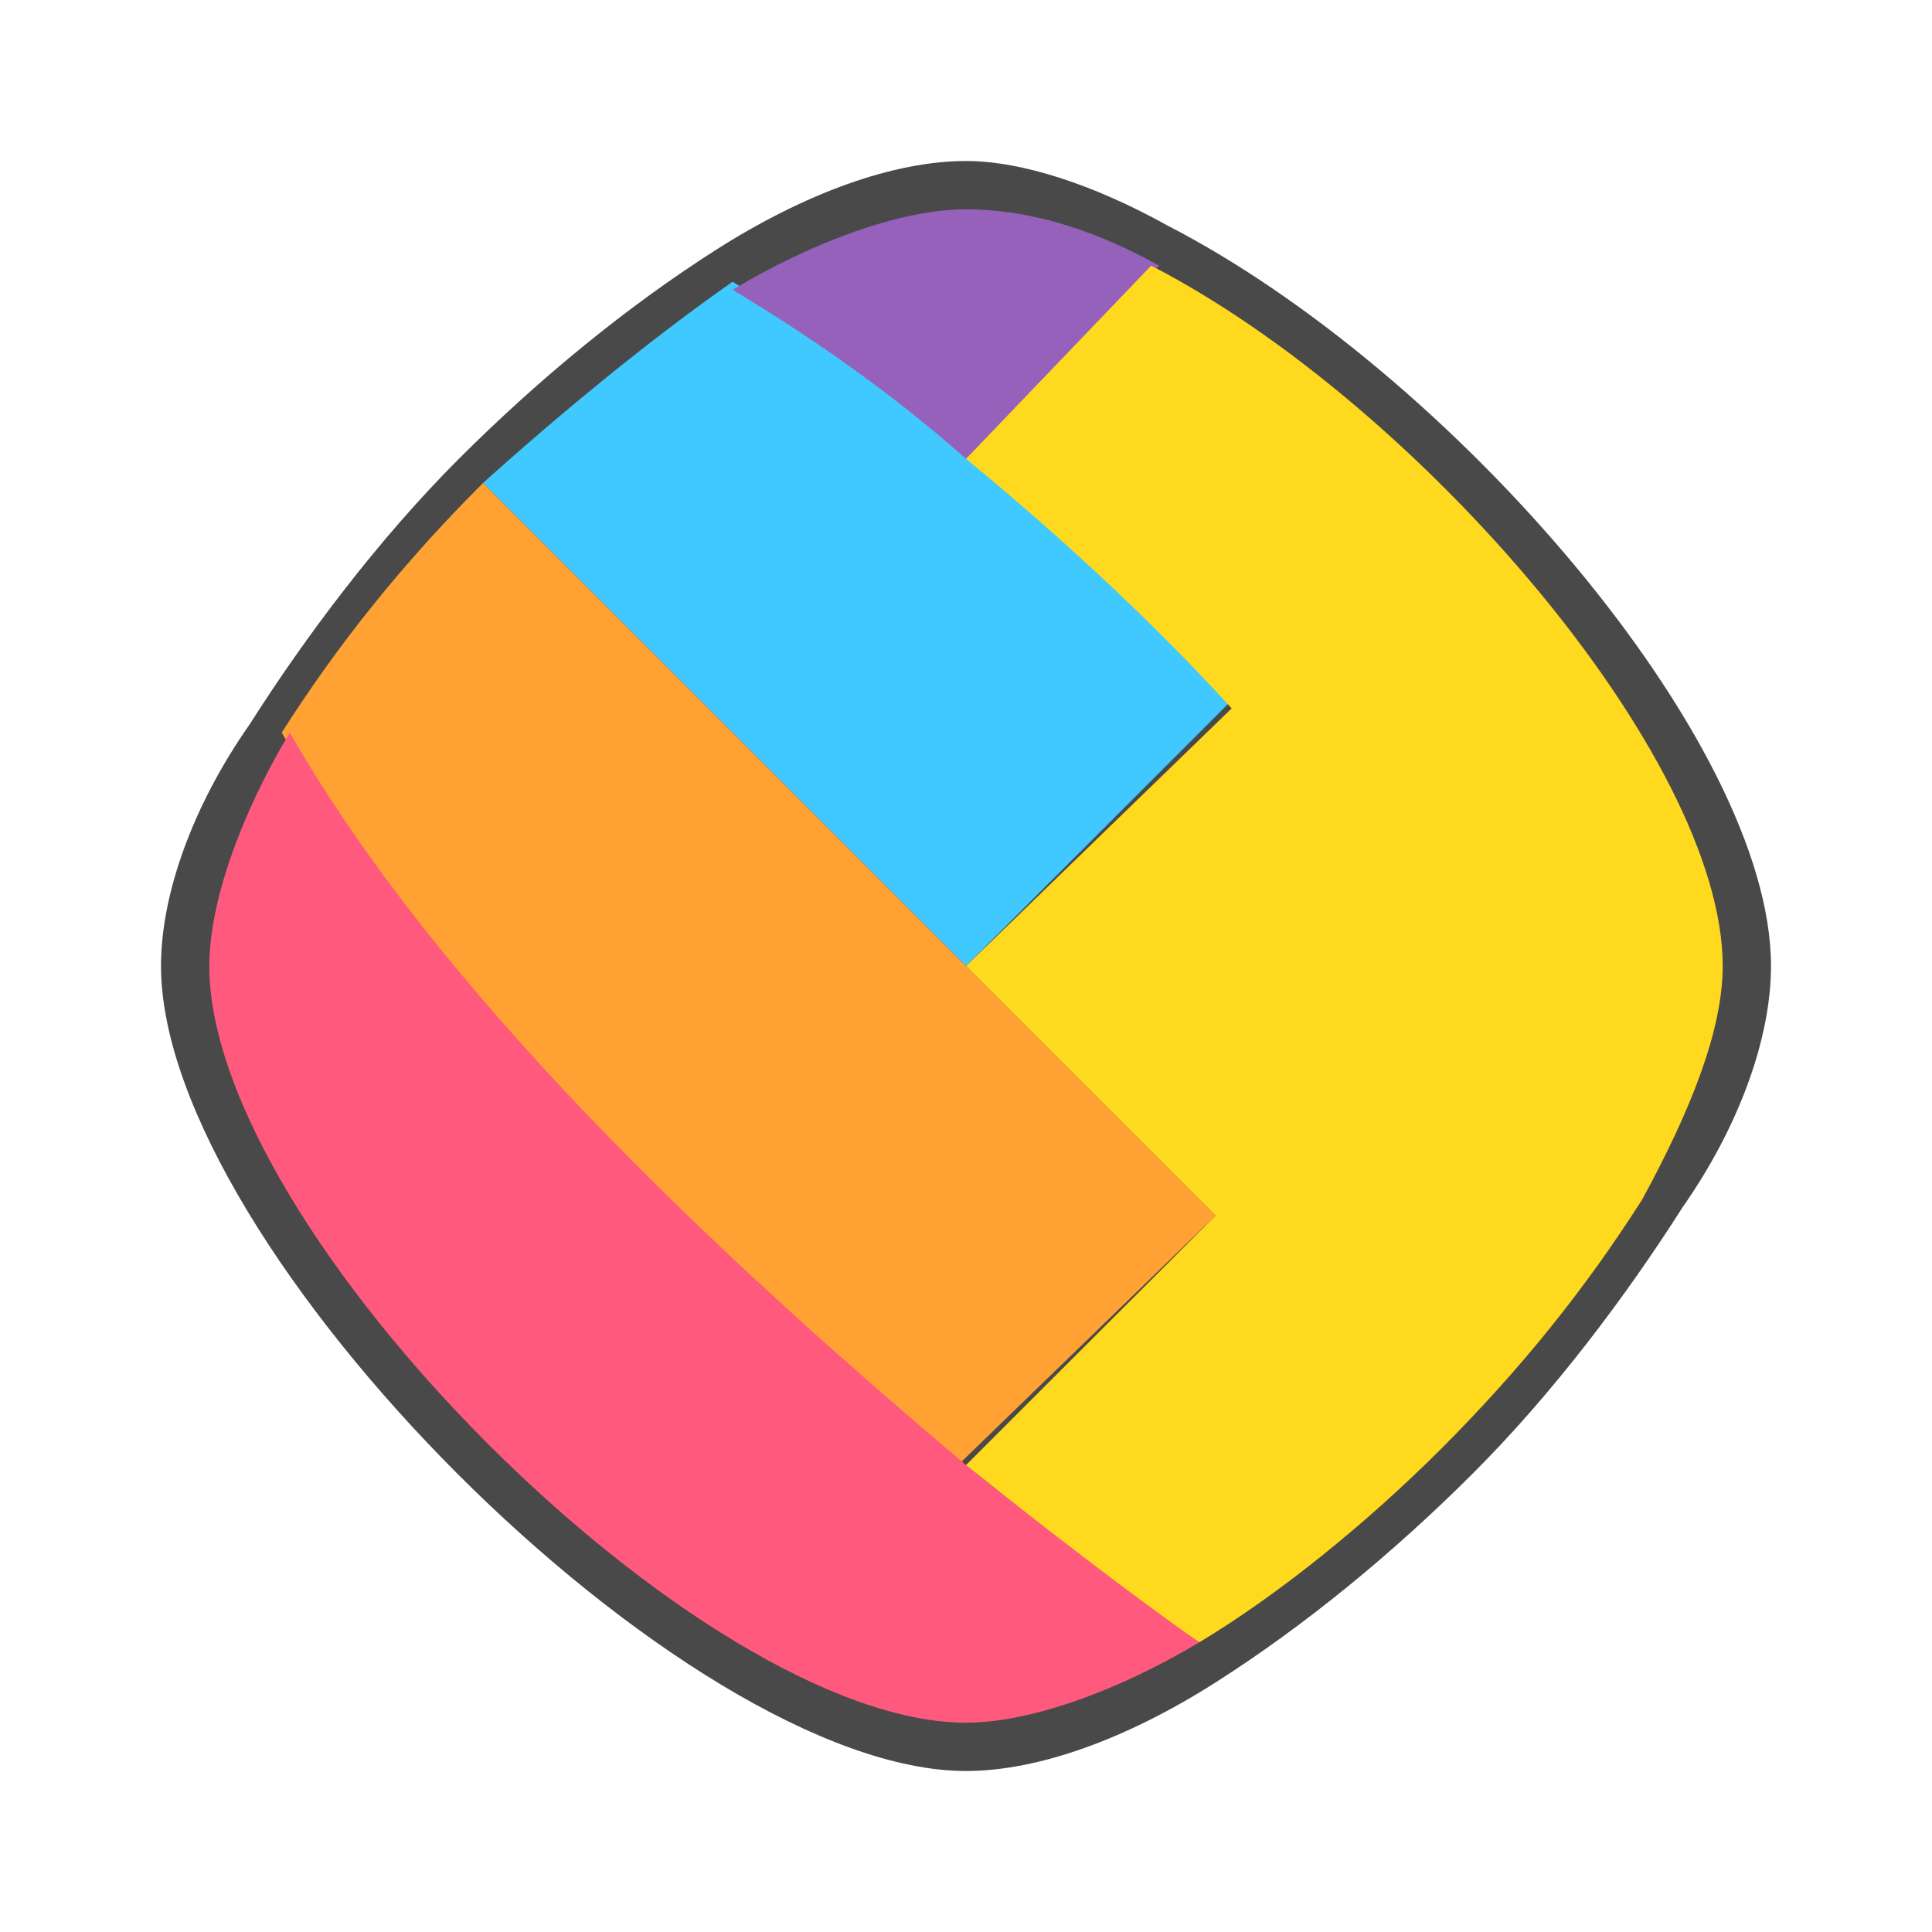
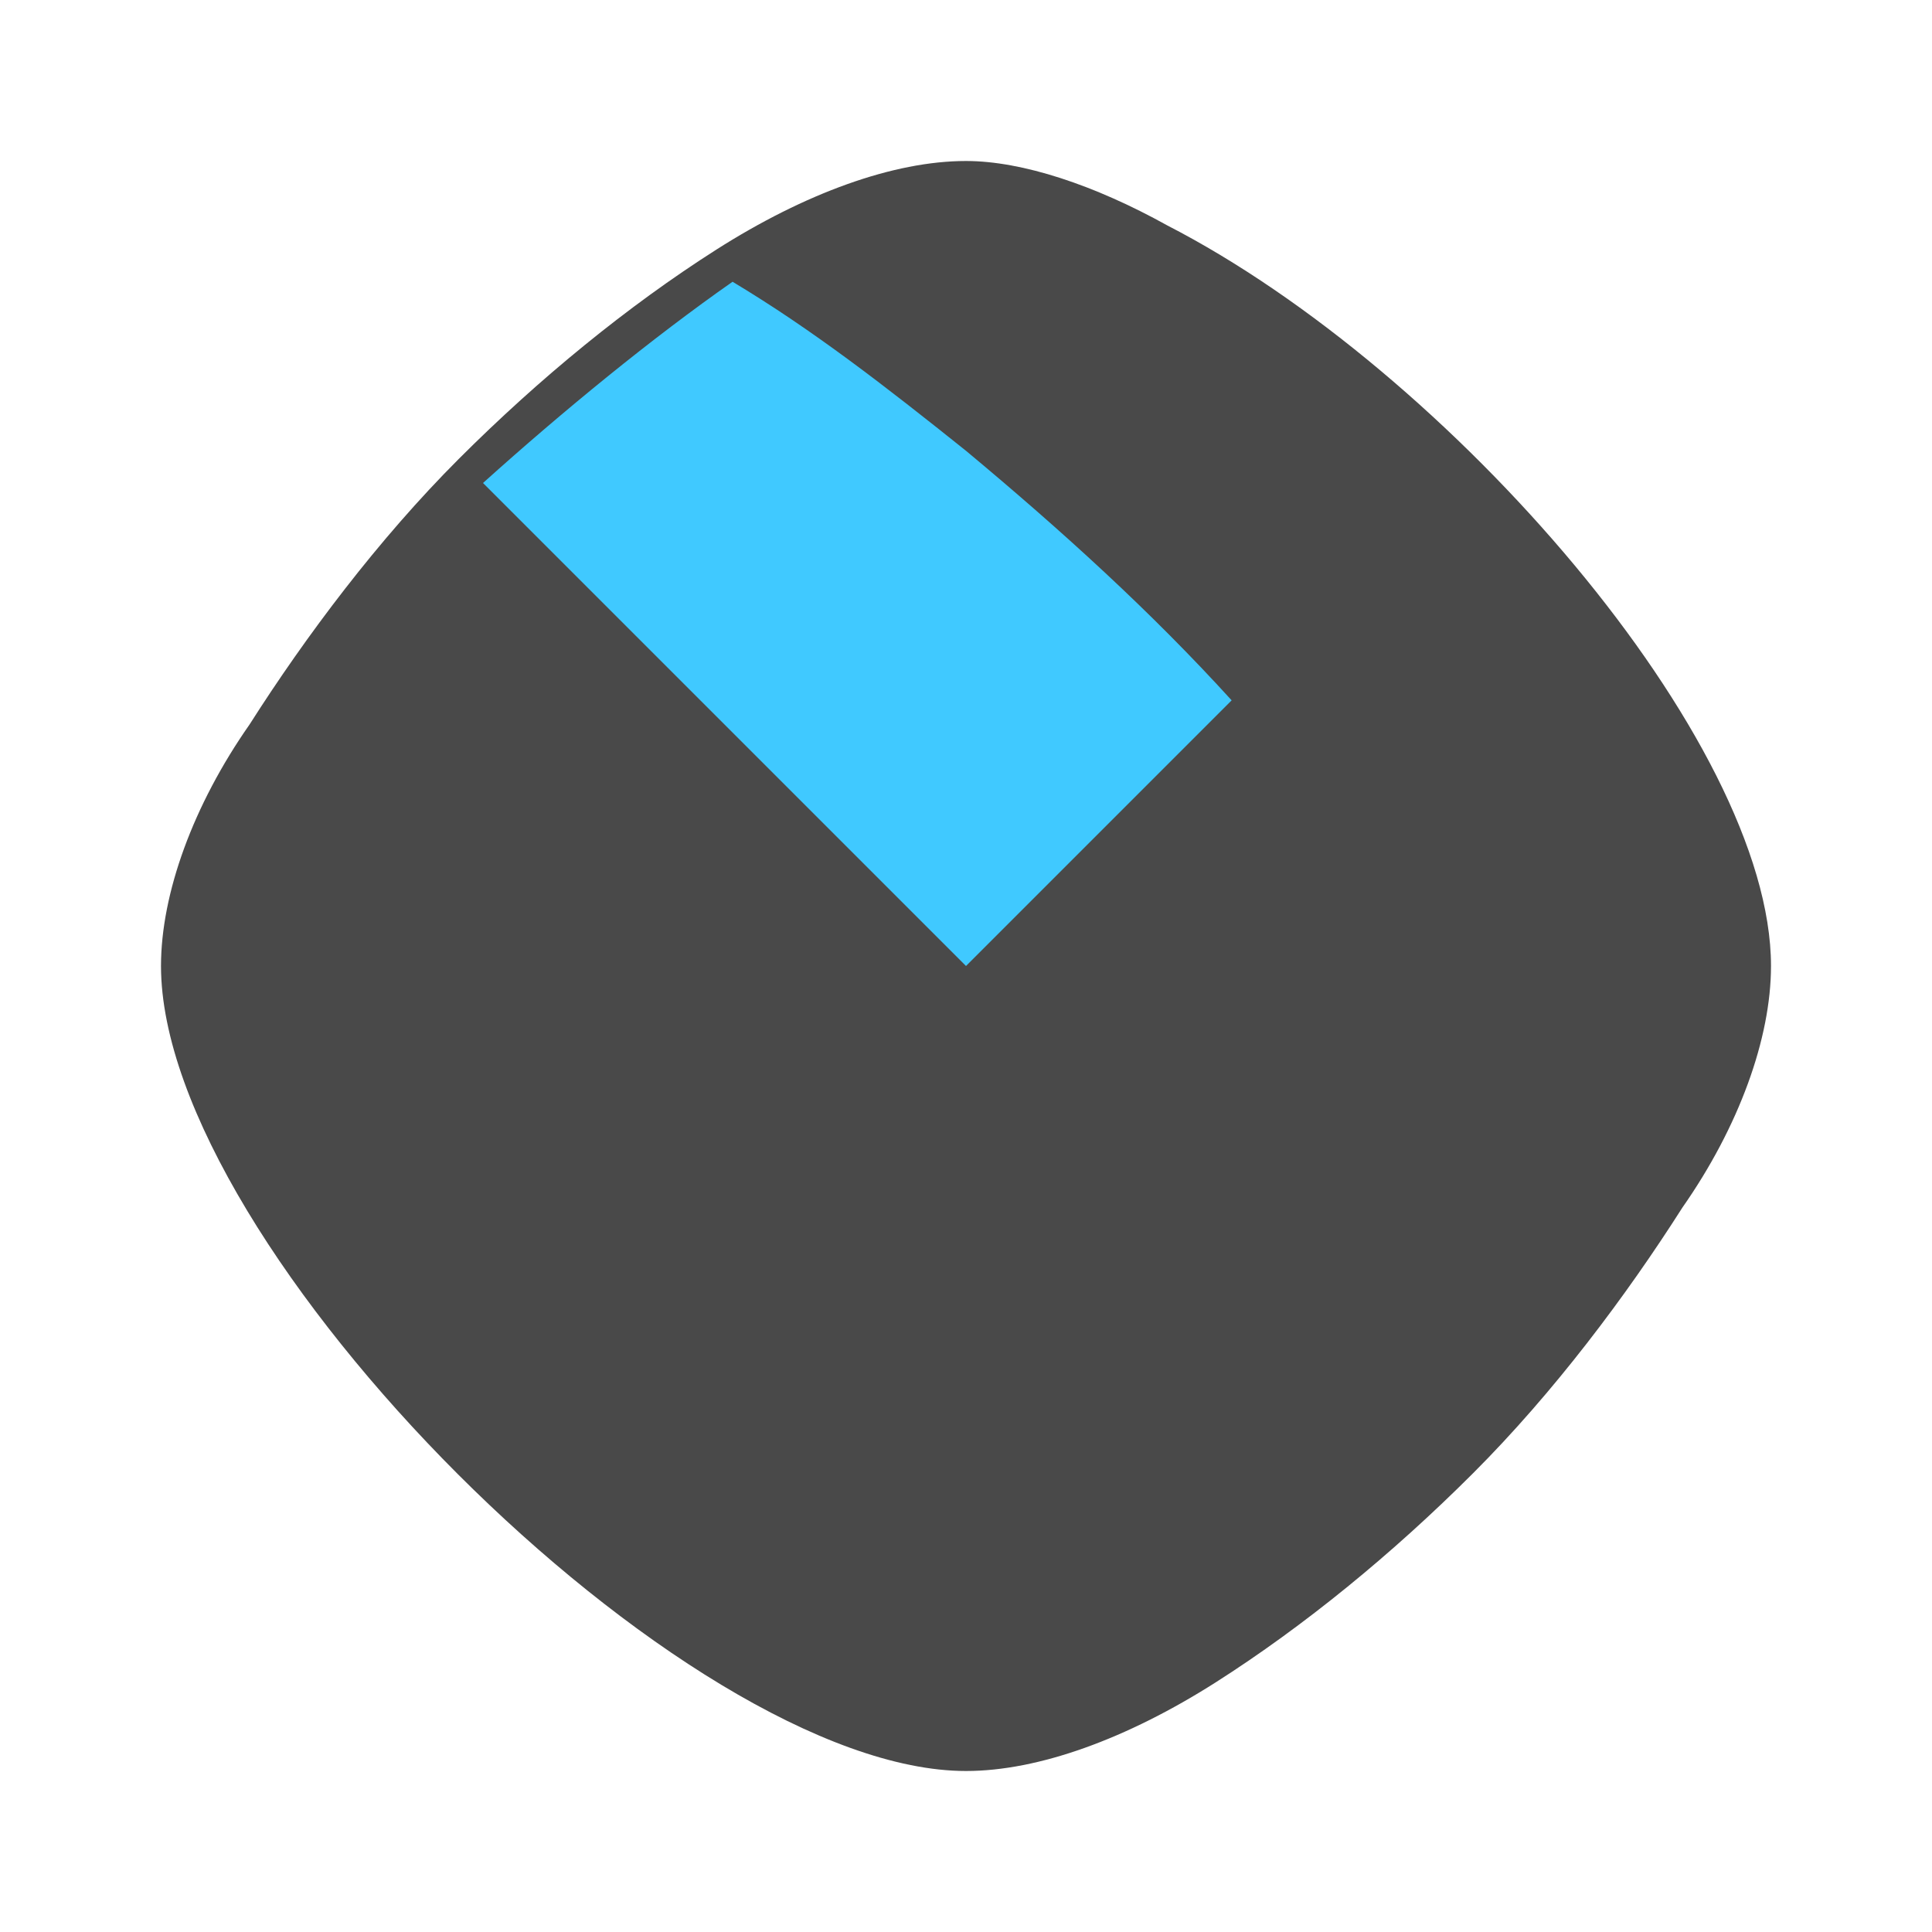
<svg xmlns="http://www.w3.org/2000/svg" width="50" height="50" fill="none" stroke="currentColor" stroke-linecap="round" stroke-linejoin="round" stroke-width="0" viewBox="0 0 24 24">
  <path fill="#494949" stroke="none" d="M22 12c0-2.8-4-7.4-7.5-9.2-.9-.5-1.8-.8-2.5-.8-.9 0-2 .4-3.1 1.1-1.1.7-2.2 1.6-3.2 2.6S3.8 7.9 3.1 9C2.4 10 2 11.1 2 12c0 3.5 6.5 10 10 10 .9 0 2-.4 3.1-1.1 1.1-.7 2.2-1.6 3.2-2.6s1.9-2.2 2.6-3.3c.7-1 1.1-2.1 1.1-3z" />
-   <path fill="#40C9FF" stroke="none" d="M15.3 8.7c-1-1.1-2.1-2.1-3.3-3.1-1-.8-1.9-1.5-2.9-2.1C8.1 4.2 7 5.1 6 6l6 6 3.3-3.3z" />
-   <path fill="#9661BA" stroke="none" d="M14.4 3.3c-.9-.5-1.7-.7-2.4-.7-.8 0-1.9.4-2.9 1 1 .6 2 1.3 2.9 2.1l2.4-2.4z" />
-   <path fill="#FFA233" stroke="none" d="M15.1 15.1 12 12 6 6C5 7 4.2 8 3.5 9.1c2 3.5 5.8 6.9 8.4 9.1l3.2-3.1z" />
-   <path fill="#FF5A7E" stroke="none" d="M14.9 20.4c-.2-.2-1.4-1-2.9-2.2-2.6-2.2-6.4-5.6-8.4-9.1-.6 1-1 2.1-1 2.9 0 3.3 6.1 9.4 9.4 9.4.8 0 1.9-.4 2.9-1z" />
-   <path fill="#FFD91D" stroke="none" d="M21.4 12c0-2.6-3.8-7-7.1-8.7L12 5.7c1.1.9 2.3 2 3.3 3.1L12 12l3.1 3.1-3.1 3.1c1.5 1.2 2.6 2 2.9 2.2 1-.6 2.1-1.5 3-2.4 1-1 1.8-2 2.5-3.1.6-1.1 1-2.1 1-2.9z" />
+   <path fill="#40C9FF" stroke="none" d="M15.3 8.7c-1-1.1-2.1-2.1-3.3-3.1-1-.8-1.9-1.5-2.9-2.1C8.1 4.2 7 5.1 6 6l6 6 3.3-3.3" />
</svg>